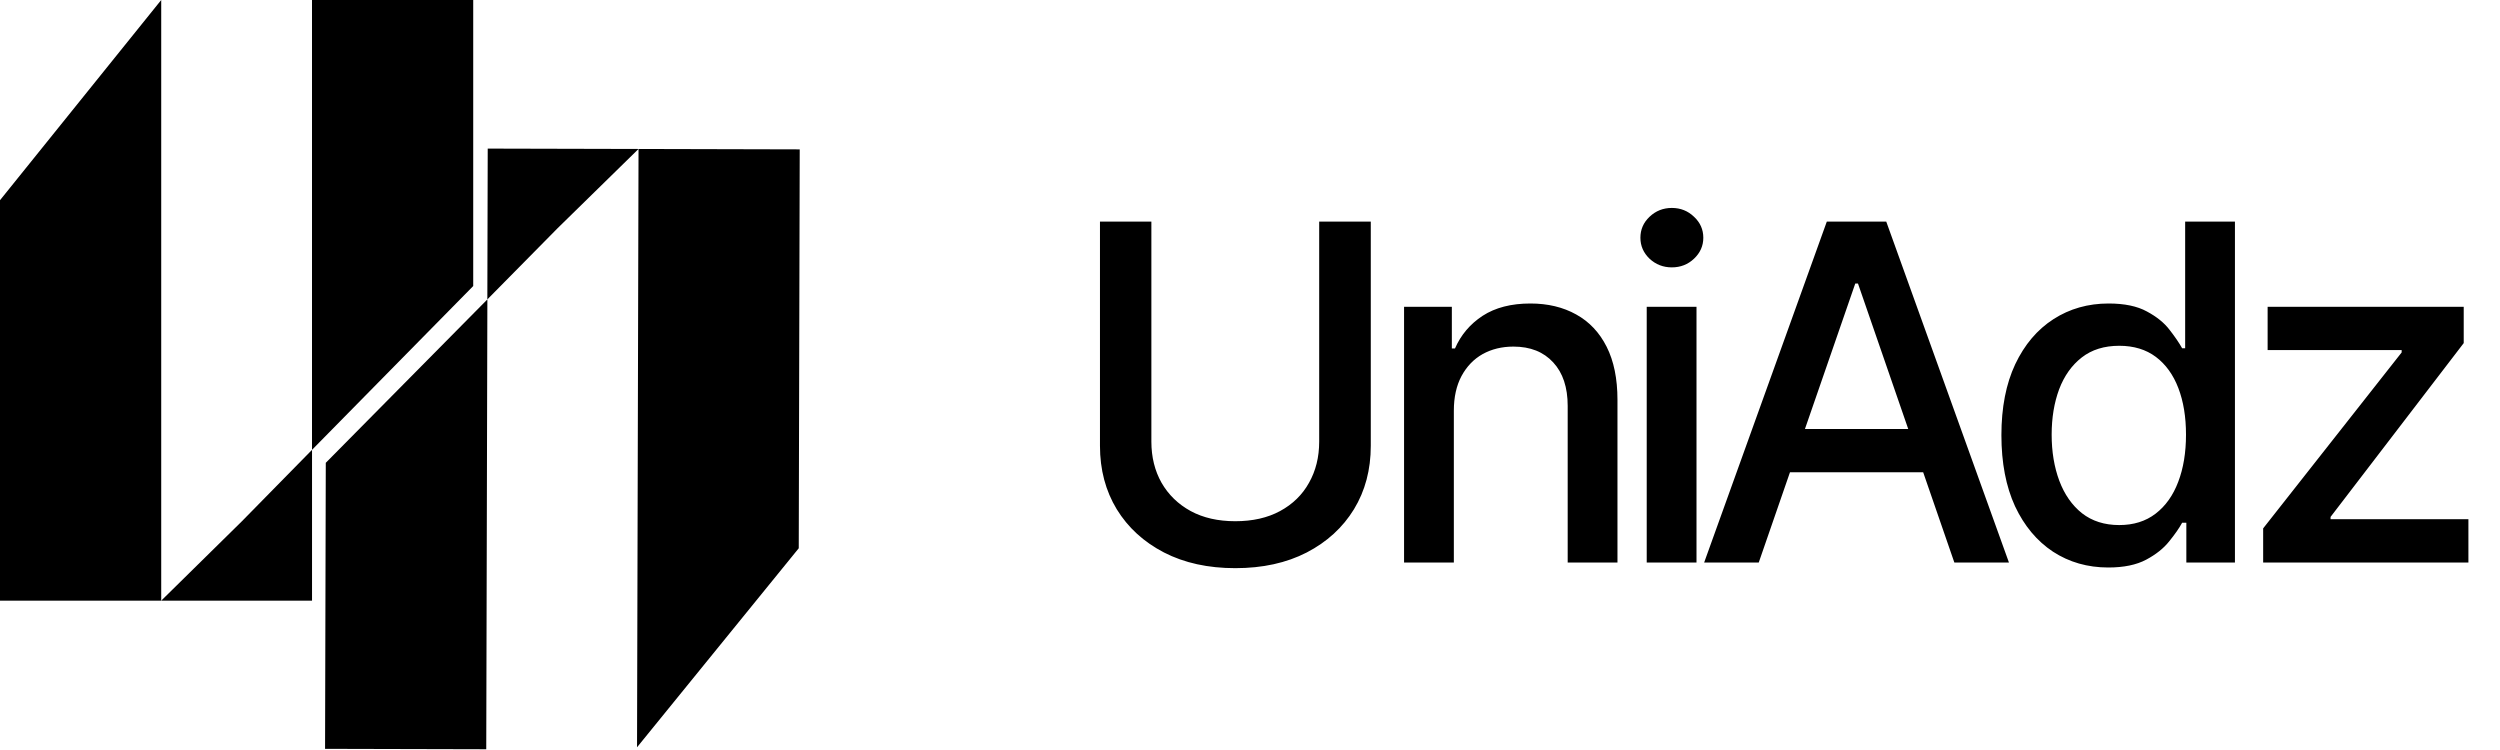
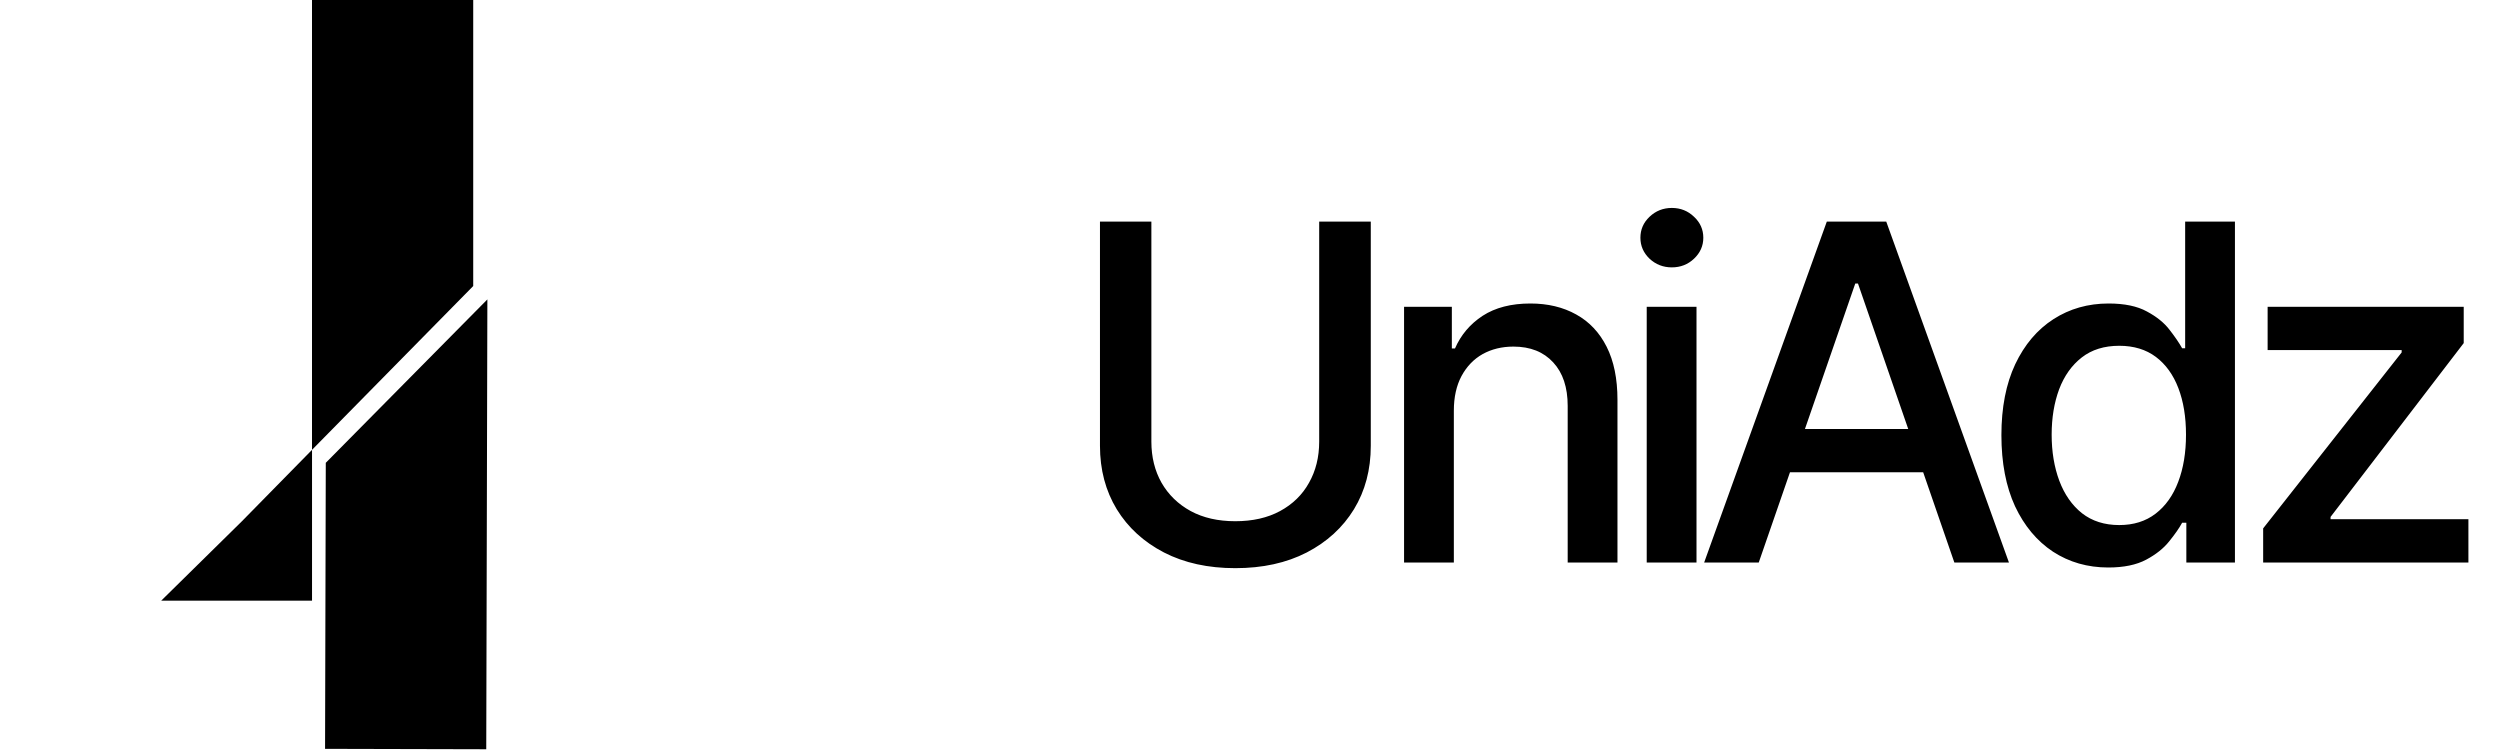
<svg xmlns="http://www.w3.org/2000/svg" width="80" height="24" viewBox="0 0 80 24" fill="none">
-   <path d="M0 6.407L5.159 0V19.221H0V6.407Z" fill="black" />
  <path d="M9.984 0H15.143V9.153L9.984 14.395V0Z" fill="black" />
  <path d="M7.738 16.683L9.985 14.395V19.221H5.159L7.738 16.683Z" fill="black" />
-   <path d="M25.56 17.544L20.385 23.913L20.433 4.767L25.591 4.78L25.56 17.544Z" fill="black" />
  <path d="M15.56 23.976L10.402 23.963L10.425 14.81L15.596 9.581L15.56 23.976Z" fill="black" />
-   <path d="M17.847 7.299L15.595 9.581L15.607 4.755L20.433 4.767L17.847 7.299Z" fill="black" />
  <path d="M42.214 7.091H43.865V14.266C43.865 15.03 43.686 15.706 43.327 16.296C42.968 16.881 42.464 17.343 41.814 17.68C41.164 18.014 40.403 18.181 39.529 18.181C38.659 18.181 37.899 18.014 37.249 17.68C36.599 17.343 36.095 16.881 35.736 16.296C35.378 15.706 35.199 15.03 35.199 14.266V7.091H36.844V14.133C36.844 14.626 36.953 15.065 37.169 15.448C37.39 15.832 37.7 16.134 38.102 16.354C38.503 16.571 38.979 16.679 39.529 16.679C40.083 16.679 40.561 16.571 40.962 16.354C41.367 16.134 41.676 15.832 41.889 15.448C42.105 15.065 42.214 14.626 42.214 14.133V7.091ZM46.523 13.142V18H44.93V9.818H46.459V11.15H46.56C46.748 10.717 47.043 10.369 47.444 10.106C47.849 9.843 48.359 9.712 48.973 9.712C49.531 9.712 50.019 9.829 50.438 10.063C50.857 10.294 51.182 10.639 51.413 11.097C51.644 11.555 51.759 12.121 51.759 12.796V18H50.166V12.988C50.166 12.395 50.012 11.931 49.703 11.597C49.394 11.26 48.97 11.091 48.43 11.091C48.061 11.091 47.732 11.171 47.444 11.331C47.16 11.491 46.935 11.725 46.768 12.034C46.605 12.339 46.523 12.709 46.523 13.142ZM52.695 18V9.818H54.288V18H52.695ZM53.499 8.556C53.222 8.556 52.984 8.463 52.786 8.279C52.59 8.091 52.493 7.867 52.493 7.608C52.493 7.345 52.59 7.121 52.786 6.936C52.984 6.748 53.222 6.654 53.499 6.654C53.776 6.654 54.013 6.748 54.208 6.936C54.407 7.121 54.506 7.345 54.506 7.608C54.506 7.867 54.407 8.091 54.208 8.279C54.013 8.463 53.776 8.556 53.499 8.556ZM56.28 18H54.533L58.458 7.091H60.36L64.286 18H62.539L59.455 9.072H59.369L56.28 18ZM56.573 13.728H62.24V15.113H56.573V13.728ZM67.464 18.16C66.804 18.16 66.214 17.991 65.696 17.654C65.181 17.313 64.776 16.828 64.481 16.2C64.19 15.568 64.045 14.809 64.045 13.925C64.045 13.041 64.192 12.284 64.487 11.656C64.785 11.027 65.193 10.546 65.712 10.212C66.23 9.879 66.818 9.712 67.475 9.712C67.983 9.712 68.391 9.797 68.7 9.967C69.013 10.134 69.254 10.329 69.425 10.553C69.599 10.777 69.734 10.974 69.829 11.145H69.925V7.091H71.518V18H69.963V16.727H69.829C69.734 16.901 69.595 17.1 69.414 17.323C69.236 17.547 68.991 17.742 68.679 17.909C68.366 18.076 67.962 18.16 67.464 18.16ZM67.816 16.802C68.274 16.802 68.661 16.681 68.977 16.439C69.297 16.194 69.538 15.855 69.702 15.422C69.868 14.989 69.952 14.484 69.952 13.909C69.952 13.341 69.87 12.844 69.707 12.418C69.544 11.992 69.304 11.659 68.988 11.421C68.672 11.184 68.281 11.065 67.816 11.065C67.337 11.065 66.937 11.189 66.617 11.438C66.298 11.686 66.056 12.025 65.893 12.455C65.733 12.885 65.653 13.369 65.653 13.909C65.653 14.456 65.735 14.948 65.898 15.385C66.062 15.821 66.303 16.168 66.623 16.423C66.946 16.675 67.344 16.802 67.816 16.802ZM72.421 18V16.908L76.853 11.278V11.203H72.564V9.818H78.839V10.979L74.578 16.541V16.615H78.989V18H72.421Z" fill="black" />
</svg>